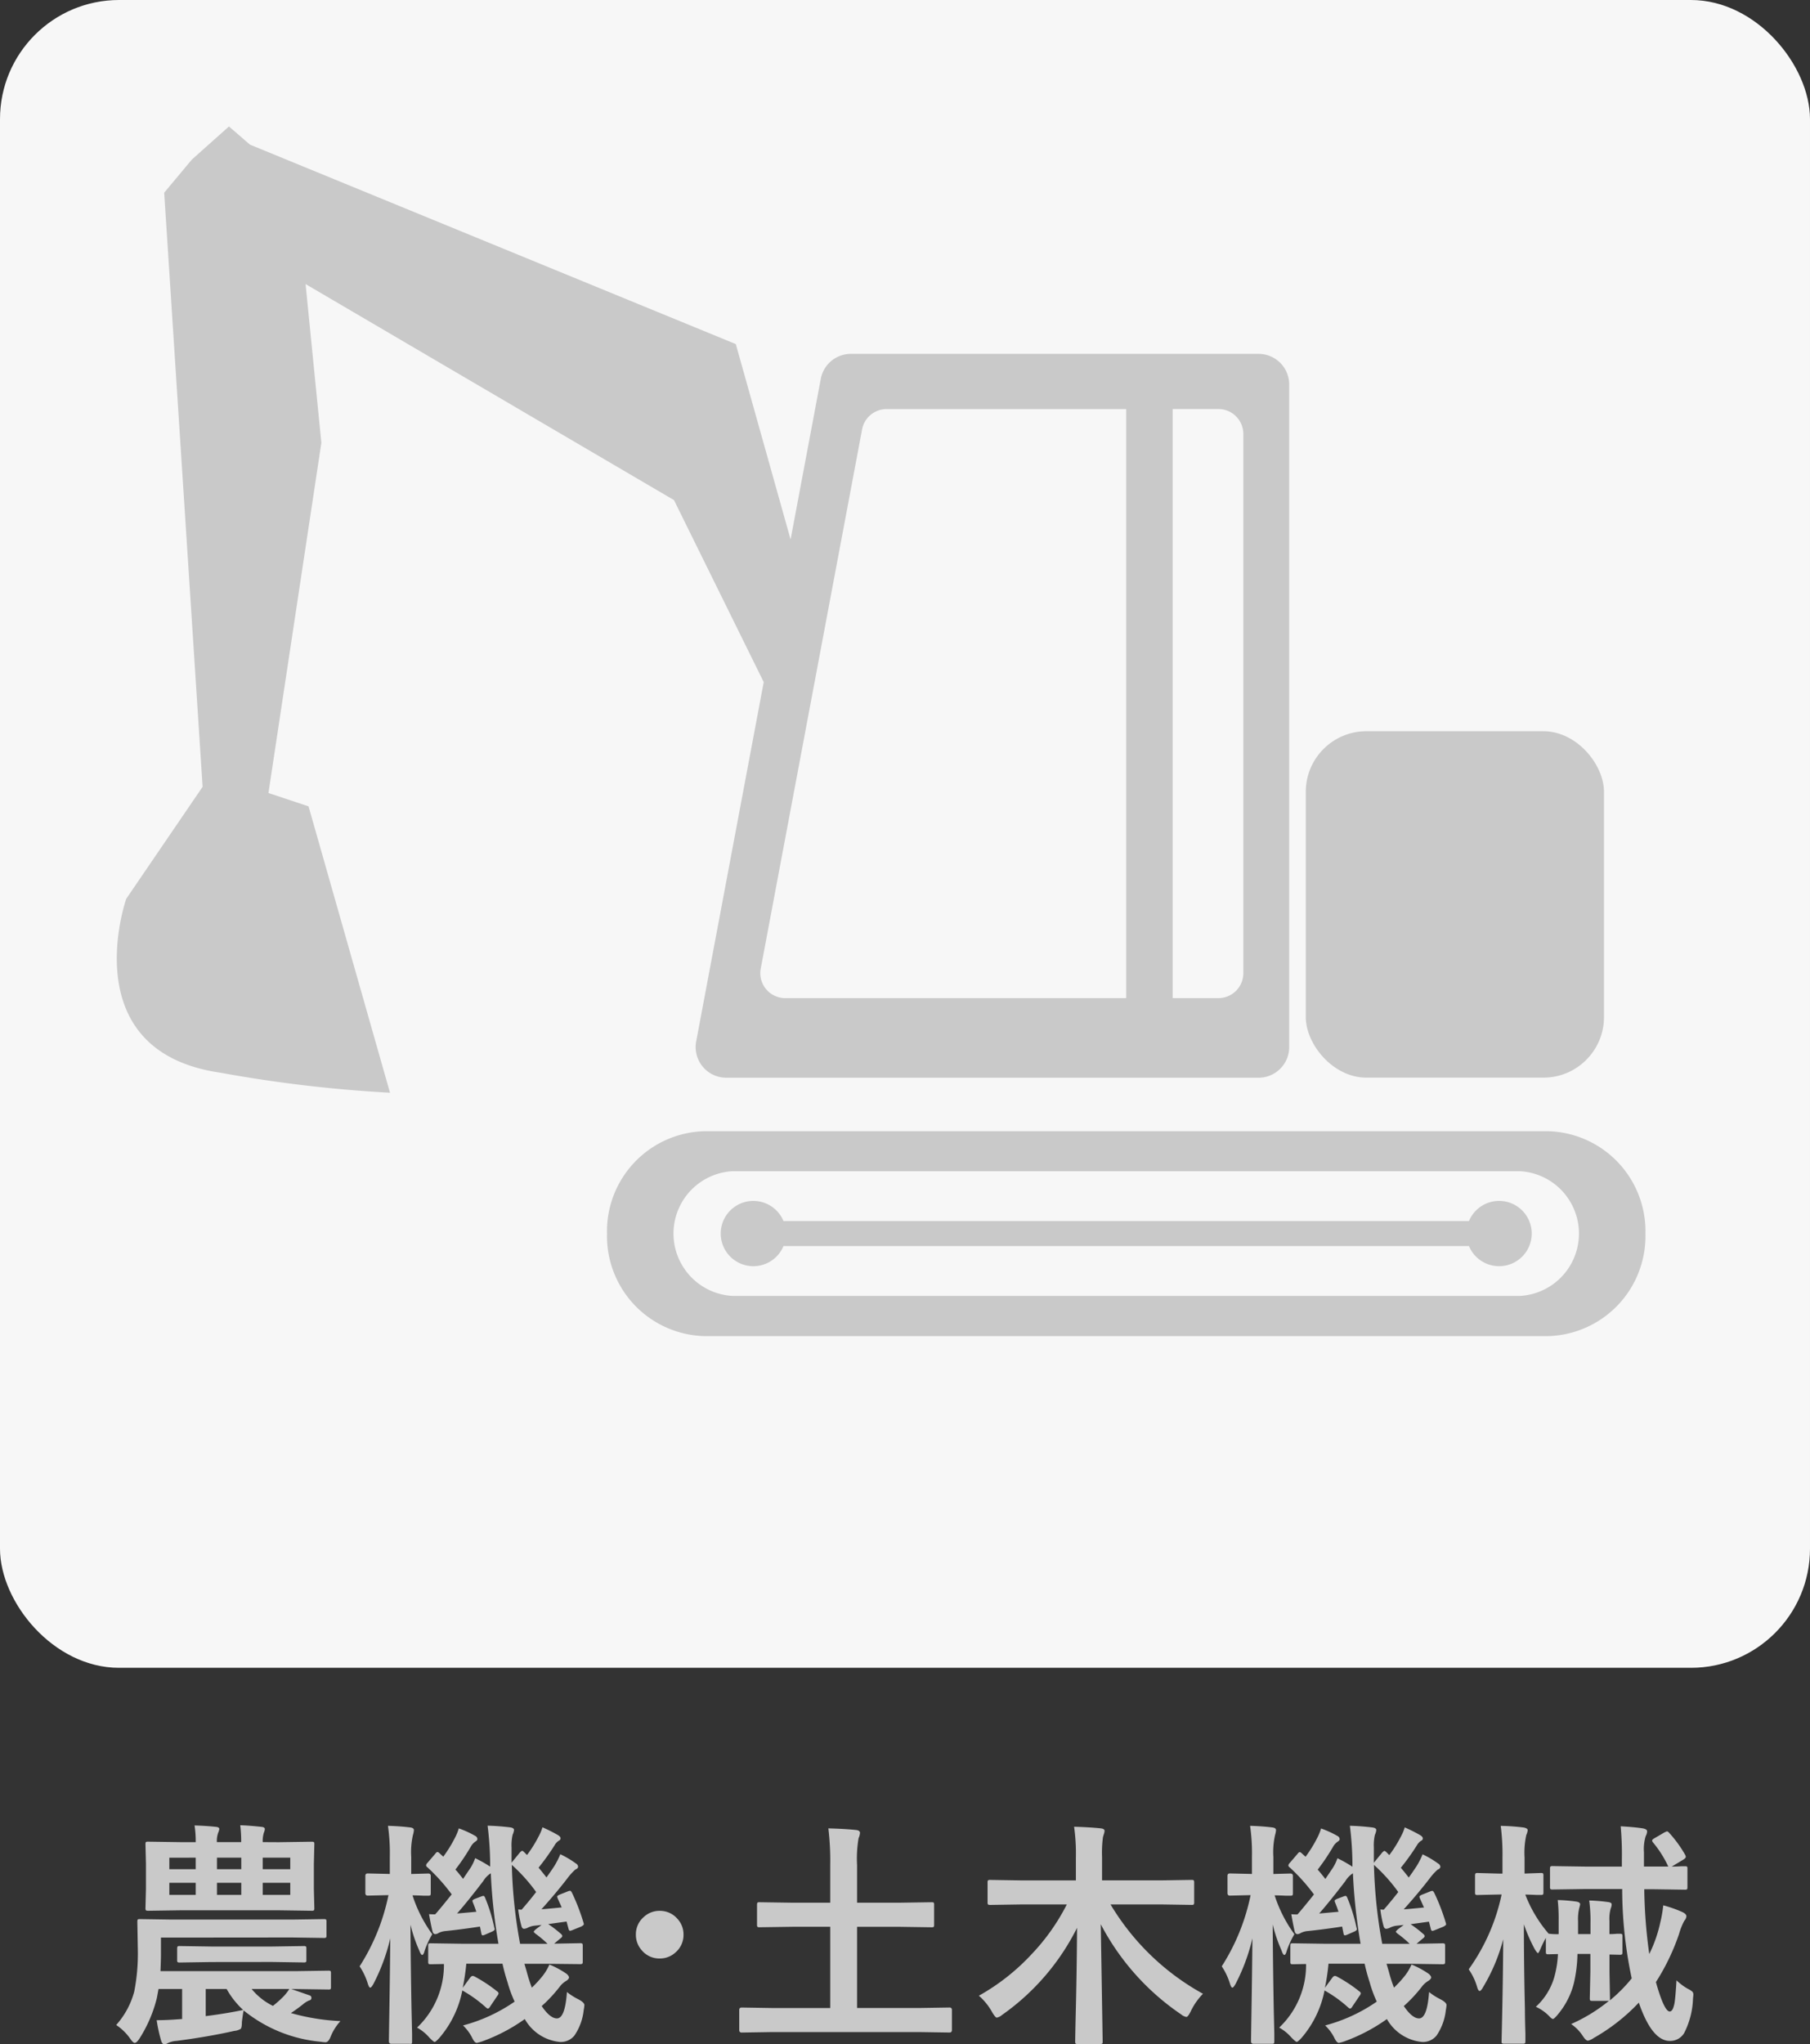
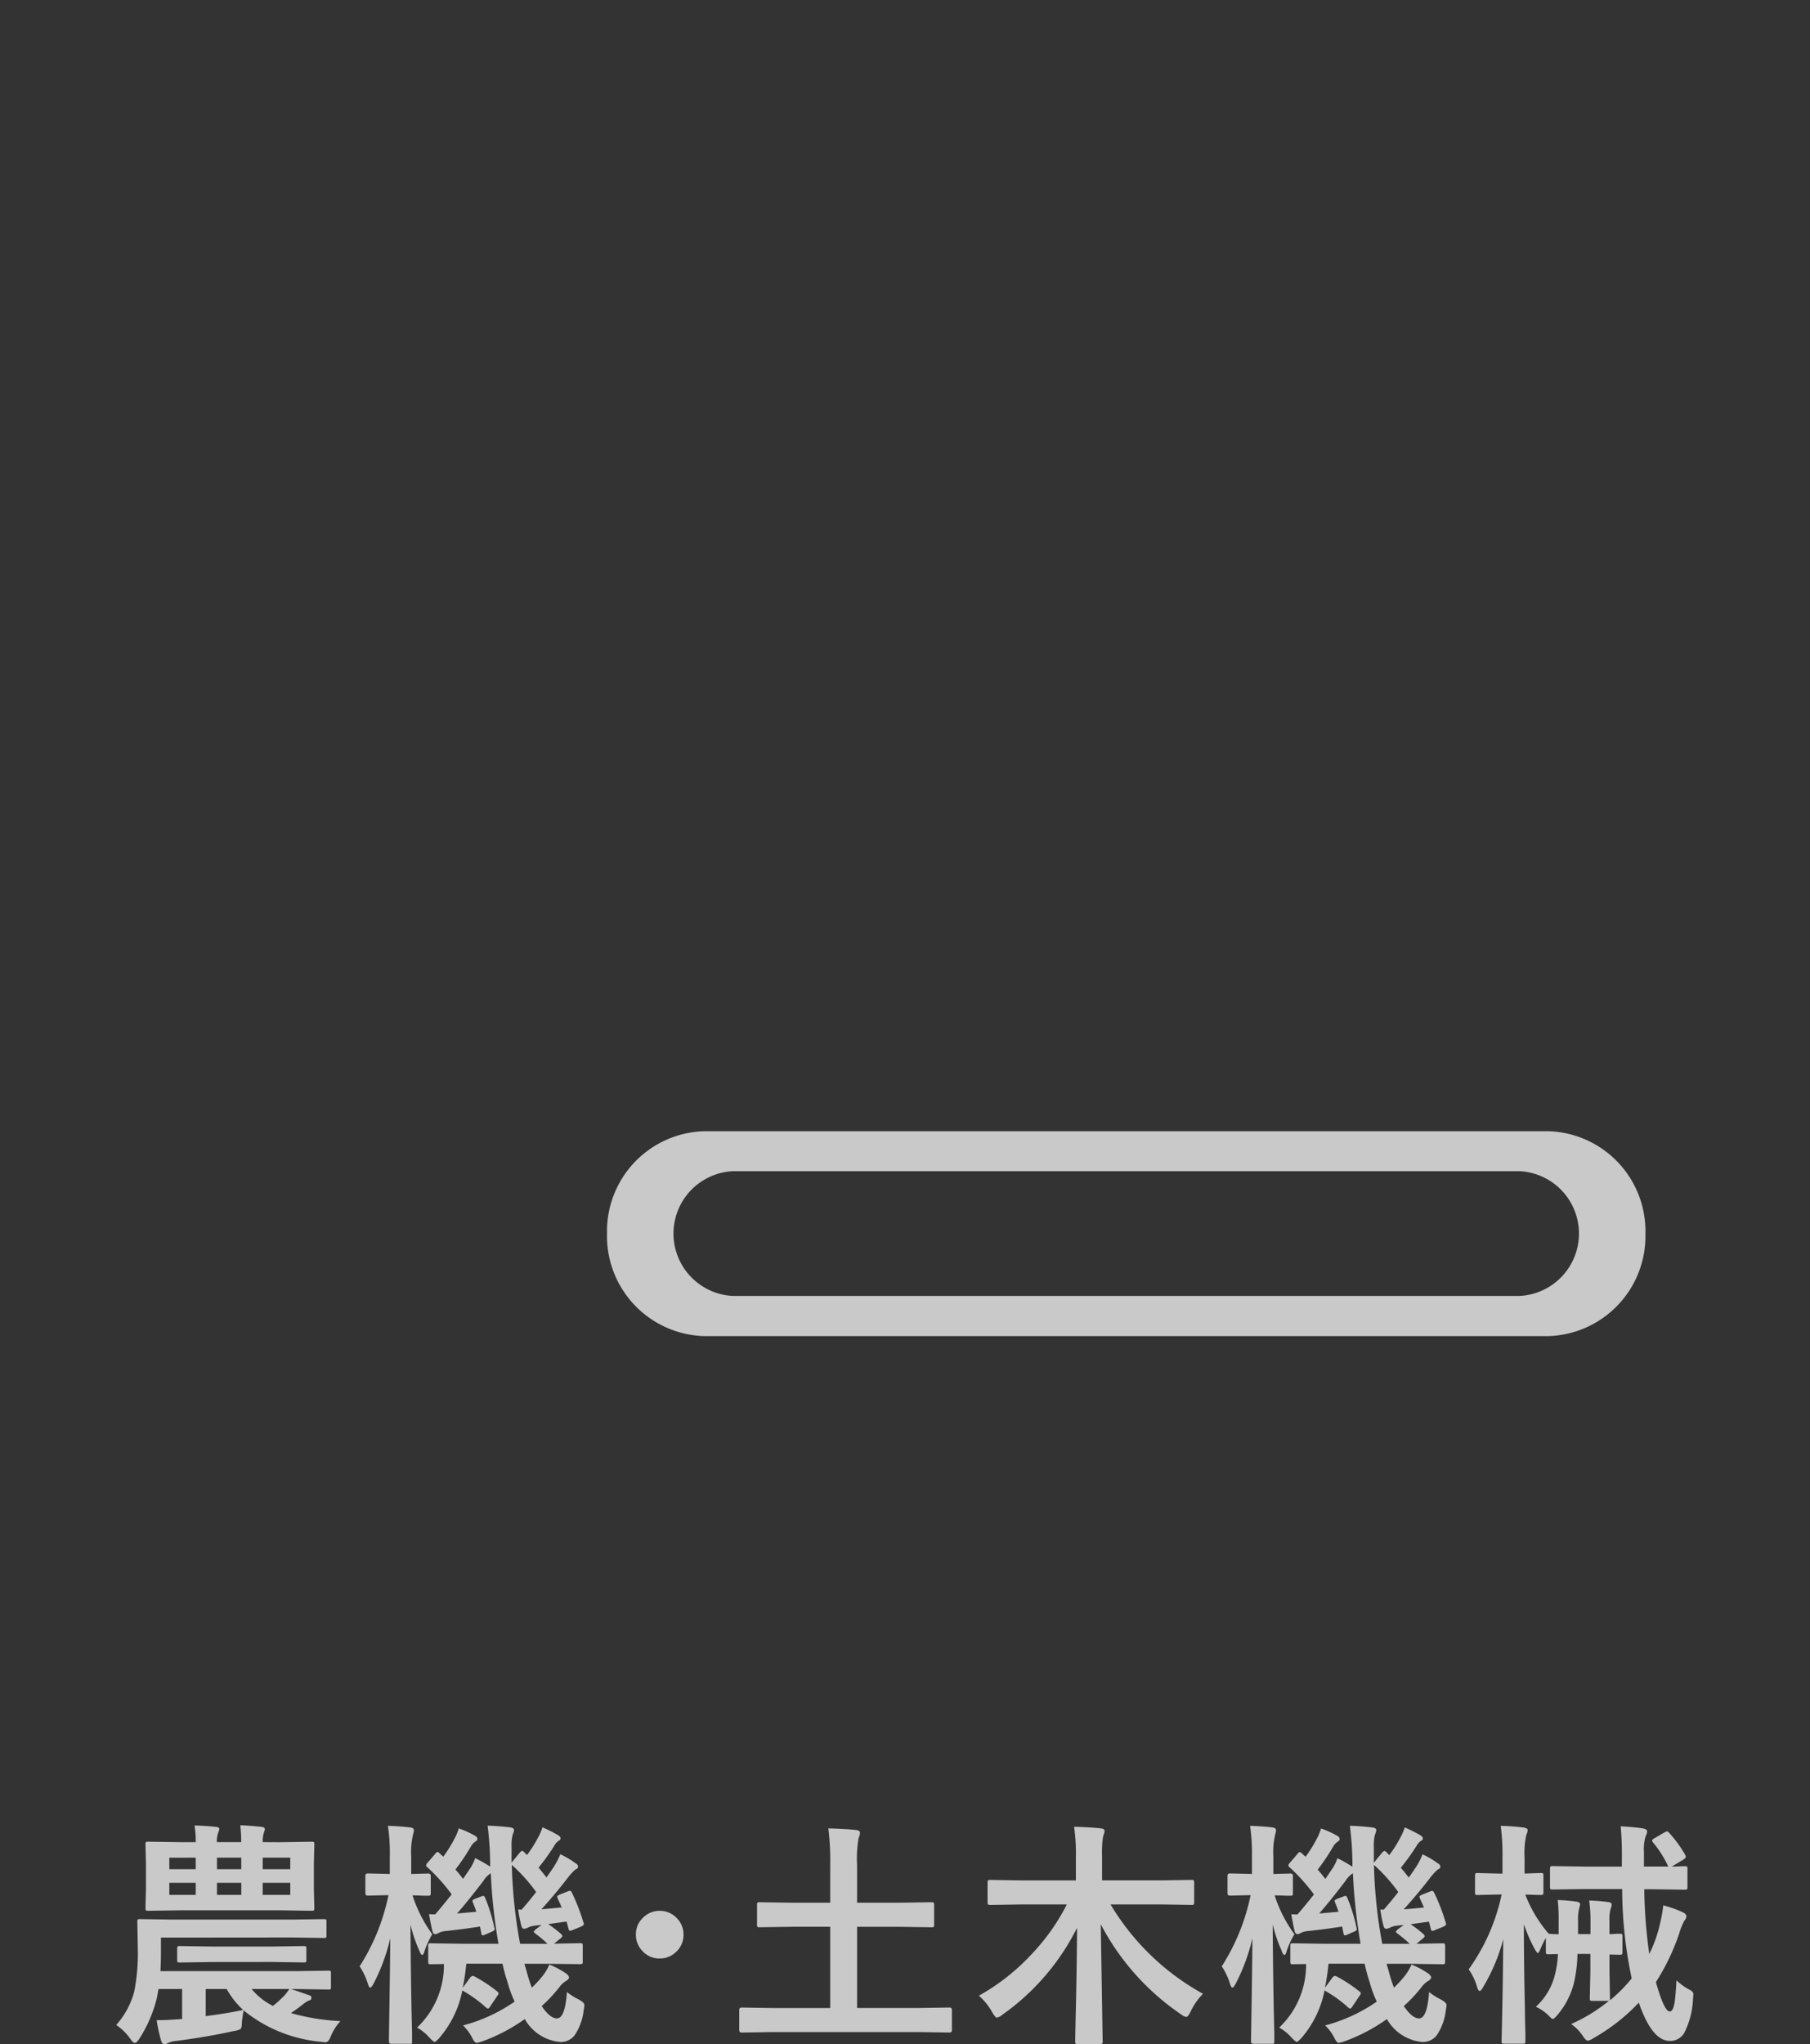
<svg xmlns="http://www.w3.org/2000/svg" width="76" height="85.801" viewBox="0 0 76 85.801">
  <rect x="0" y="0" width="76" height="85.801" fill="#333333" stroke="none" />
  <g id="pickup_02_icon09_no" transform="translate(-936 -6766.811)">
-     <rect id="長方形_4049" data-name="長方形 4049" width="76" height="70" rx="5" transform="translate(936 6766.811)" fill="#f7f7f7" />
    <g id="グループ_9565" data-name="グループ 9565" transform="translate(940.909 6772.115)">
      <g id="グループ_9563" data-name="グループ 9563" transform="translate(20.579 42.174)">
        <path id="パス_10397" data-name="パス 10397" d="M430.379,286.055H394.963a4.2,4.2,0,0,0-4.093,4.3h0a4.2,4.2,0,0,0,4.093,4.3h35.415a4.2,4.2,0,0,0,4.094-4.3h0A4.2,4.2,0,0,0,430.379,286.055Zm-1.194,6.914H396.157a2.621,2.621,0,0,1,0-5.236h33.028a2.621,2.621,0,0,1,0,5.236Z" transform="translate(-390.87 -286.055)" fill="#c9c9c9" />
-         <path id="パス_10398" data-name="パス 10398" d="M441.34,296.954a1.371,1.371,0,0,0-1.266.846H411.292a1.37,1.37,0,1,0,0,1.049h28.782a1.37,1.37,0,1,0,1.266-1.895Z" transform="translate(-403.882 -294.029)" fill="#c9c9c9" />
      </g>
      <g id="グループ_9564" data-name="グループ 9564" transform="translate(0 0)">
-         <rect id="長方形_4038" data-name="長方形 4038" width="12.522" height="14.54" rx="2.545" transform="translate(49.919 25.386)" fill="#c9c9c9" />
-         <path id="パス_10399" data-name="パス 10399" d="M362.141,138.477H345.02a1.286,1.286,0,0,0-1.264,1.048l-1.268,6.742-2.3-8.2-20.4-8.371-.883-.763-1.557,1.389-1.162,1.39,1.613,24.936-3.206,4.7s-2.246,6.4,3.953,7.3a56.864,56.864,0,0,0,7.122.84l-3.42-12.019-1.684-.56,2.222-14.7-.663-6.661,15.469,9.067,3.768,7.639-2.836,15.081a1.286,1.286,0,0,0,1.264,1.523h22.35a1.286,1.286,0,0,0,1.286-1.286V139.763A1.286,1.286,0,0,0,362.141,138.477Zm-20.906,25.8,4.255-22.629a1.046,1.046,0,0,1,1.028-.853h10.062v24.722H342.264A1.046,1.046,0,0,1,341.235,164.276Zm20.263.194a1.046,1.046,0,0,1-1.046,1.046H358.53V140.793h1.922a1.046,1.046,0,0,1,1.046,1.047Z" transform="translate(-314.201 -128.929)" fill="#c9c9c9" />
-       </g>
+         </g>
    </g>
    <path id="パス_10452" data-name="パス 10452" d="M-31.242-3.677v.708q0,.22-.02.7h5.669l1.382-.02q.078,0,.093.02a.182.182,0,0,1,.015.093v.571a.147.147,0,0,1-.017.09.147.147,0,0,1-.09.017l-1.382-.02h-.181q.063.02.781.269a.1.1,0,0,1,.068.1.1.1,0,0,1-.088.107.959.959,0,0,0-.273.171q-.288.225-.5.361a9.071,9.071,0,0,0,2.08.337,2.179,2.179,0,0,0-.42.674q-.088.215-.21.215a1.784,1.784,0,0,1-.22-.024A5.982,5.982,0,0,1-27.77-.62q-.029.137-.073.483,0,.249-.054.293a.614.614,0,0,1-.264.083q-1.108.249-2.432.42a.953.953,0,0,0-.361.093A.3.3,0,0,1-31.105.8q-.078,0-.127-.142a6.514,6.514,0,0,1-.19-.869q.425,0,.918-.039l.151-.01v-1.26h-.991l-.068.371A5.679,5.679,0,0,1-32.145.562q-.117.181-.2.181-.063,0-.176-.161a2.215,2.215,0,0,0-.6-.591,3.43,3.43,0,0,0,.757-1.4A8.283,8.283,0,0,0-32.213-3.2l-.02-1.138q0-.083.02-.1a.182.182,0,0,1,.093-.015l1.338.02h5.049l1.333-.02q.078,0,.093.02a.168.168,0,0,1,.015.088v.576a.147.147,0,0,1-.017.09.147.147,0,0,1-.09.017l-1.333-.02ZM-27.79-.64a3.505,3.505,0,0,1-.693-.879h-.879V-.381Q-28.483-.493-27.79-.64Zm1.25-.171a4.65,4.65,0,0,0,.449-.4,2.065,2.065,0,0,0,.239-.308h-1.582A2.685,2.685,0,0,0-26.54-.811Zm.249-6.87,1.382-.02q.078,0,.093.02a.168.168,0,0,1,.015.088l-.02.815v1.06l.02.8a.166.166,0,0,1-.02.1.168.168,0,0,1-.088.015l-1.382-.02H-30.4l-1.377.02q-.083,0-.1-.024a.182.182,0,0,1-.015-.093l.02-.8v-1.06l-.02-.815q0-.078.02-.093a.182.182,0,0,1,.093-.015l1.377.02h.62a4.257,4.257,0,0,0-.049-.7q.508.015.908.059.132.015.132.093a.686.686,0,0,1-.049.156,1.04,1.04,0,0,0-.054.391h1.021a5.608,5.608,0,0,0-.039-.708q.356.01.9.068.132.015.132.093a.444.444,0,0,1-.039.146,1.15,1.15,0,0,0-.049.4Zm.479,2.212v-.508h-1.157v.508Zm-5.078,0h1.108v-.508H-30.89Zm5.078-1.562h-1.157v.483h1.157Zm-5.078.483h1.108v-.483H-30.89Zm2,1.079h1.021v-.508h-1.021Zm0-1.562v.483h1.021v-.483Zm-.239,4.38-1.318.02a.155.155,0,0,1-.1-.02.168.168,0,0,1-.015-.088V-3.2q0-.088.024-.107a.153.153,0,0,1,.088-.015l1.318.02h2.568l1.313-.02a.166.166,0,0,1,.1.02.127.127,0,0,1,.015.078v.483a.147.147,0,0,1-.017.09.171.171,0,0,1-.1.017l-1.313-.02ZM-18.559.01a6.879,6.879,0,0,0,2.168-1,5.1,5.1,0,0,1-.3-.82,7.7,7.7,0,0,1-.21-.771h-1.519a9.367,9.367,0,0,1-.151,1.011l.308-.42q.059-.078.112-.078a.2.2,0,0,1,.088.029,6.069,6.069,0,0,1,.938.62.106.106,0,0,1,.059.083.177.177,0,0,1-.044.093l-.3.444q-.054.1-.107.1-.029,0-.093-.059a5.337,5.337,0,0,0-.977-.7A4.327,4.327,0,0,1-19.55.532q-.156.171-.2.171t-.22-.181A1.909,1.909,0,0,0-20.488.1,3.608,3.608,0,0,0-19.36-2.568l-.552.01q-.078,0-.093-.02a.168.168,0,0,1-.015-.088V-3.33q0-.078.02-.093a.168.168,0,0,1,.088-.015l1.372.02h1.47a23.25,23.25,0,0,1-.322-2.959,1.007,1.007,0,0,0-.317.327q-.649.85-1.1,1.362L-18-4.761q-.054-.171-.142-.386a.264.264,0,0,1-.02-.078q0-.034.117-.083l.264-.1a.264.264,0,0,1,.078-.02q.044,0,.078.093a6.876,6.876,0,0,1,.381,1.24.234.234,0,0,1,.015.068q0,.049-.112.1l-.293.127a.3.3,0,0,1-.1.029q-.044,0-.059-.1l-.054-.269q-.723.112-1.421.186a.838.838,0,0,0-.317.083.287.287,0,0,1-.132.049q-.1,0-.127-.132-.063-.254-.142-.708.1.01.259.01.229-.259.693-.84a7.908,7.908,0,0,0-1.016-1.133.118.118,0,0,1-.059-.088.213.213,0,0,1,.063-.107l.327-.381q.049-.068.088-.068a.151.151,0,0,1,.083.049l.161.146a5.471,5.471,0,0,0,.5-.811,2.11,2.11,0,0,0,.151-.376,4.123,4.123,0,0,1,.693.317.155.155,0,0,1,.088.132q0,.054-.088.107a.654.654,0,0,0-.171.181,8.995,8.995,0,0,1-.664.991q.122.132.322.391l.317-.469a1.854,1.854,0,0,0,.19-.4,5.235,5.235,0,0,1,.63.356v-.181a13.729,13.729,0,0,0-.107-1.538q.435.01.928.068.181.02.181.112a.63.63,0,0,1-.059.2,2,2,0,0,0-.044.542q0,.176,0,.586v.044l.356-.435q.068-.063.093-.063a.236.236,0,0,1,.078.054l.122.122a5.191,5.191,0,0,0,.488-.781,2,2,0,0,0,.161-.381,6.511,6.511,0,0,1,.659.332q.1.063.1.132t-.088.107a.554.554,0,0,0-.161.181,9.927,9.927,0,0,1-.674.942q.142.166.332.41.146-.2.327-.474a3.275,3.275,0,0,0,.254-.5,4.041,4.041,0,0,1,.659.391.17.17,0,0,1,.088.127q0,.078-.112.122a2.271,2.271,0,0,0-.308.332q-.469.615-1.118,1.338.269-.02.85-.078l-.171-.381a.269.269,0,0,1-.02-.073q0-.039.117-.088l.332-.132a.3.3,0,0,1,.093-.024q.039,0,.088.1a8.606,8.606,0,0,1,.479,1.25.21.21,0,0,1,.01.054q0,.039-.117.1l-.361.146a.336.336,0,0,1-.1.029q-.049,0-.068-.1l-.078-.288-.771.107a5.015,5.015,0,0,1,.522.4q.068.054.068.1t-.068.093l-.273.229,1.079-.02a.178.178,0,0,1,.107.02.168.168,0,0,1,.015.088v.664q0,.073-.02.09a.186.186,0,0,1-.1.017L-15-2.578h-.981l.093.313a5.84,5.84,0,0,0,.22.688,4.774,4.774,0,0,0,.459-.5,2.193,2.193,0,0,0,.278-.469,3.717,3.717,0,0,1,.723.391q.1.088.1.151t-.107.137a.951.951,0,0,0-.293.264,6.027,6.027,0,0,1-.747.8q.352.518.64.518.342,0,.42-1.108a2.59,2.59,0,0,0,.469.3q.264.137.264.249a1.544,1.544,0,0,1-.029.21A2.333,2.333,0,0,1-13.881.435a.738.738,0,0,1-.6.269,1.9,1.9,0,0,1-1.484-.962,7.371,7.371,0,0,1-1.777.933,1.638,1.638,0,0,1-.239.068q-.093,0-.2-.229A1.882,1.882,0,0,0-18.559.01Zm2.319-4.868.142.01q.347-.4.61-.742a7,7,0,0,0-1.021-1.138,20.658,20.658,0,0,0,.347,3.311h1.152a4.661,4.661,0,0,0-.5-.42q-.078-.063-.078-.088t.1-.112l.229-.171-.273.029a.829.829,0,0,0-.3.083.41.41,0,0,1-.161.049q-.088,0-.117-.132A4.638,4.638,0,0,1-16.24-4.858ZM-22.9-2.471a8.78,8.78,0,0,0,1.211-2.988h-.02l-.85.02q-.1,0-.1-.107V-6.27q0-.1.1-.1l.859.02h.068v-.7a8.119,8.119,0,0,0-.078-1.318q.518.015.938.068.151.02.151.112a.886.886,0,0,1-.039.2,3.269,3.269,0,0,0-.073.928v.713l.713-.02q.107,0,.107.1v.723q0,.078-.02.093a.168.168,0,0,1-.088.015l-.205,0q-.205-.01-.454-.015a5.769,5.769,0,0,0,.83,1.631,3.81,3.81,0,0,0-.322.7q-.044.171-.1.171t-.122-.181a6.378,6.378,0,0,1-.371-1.089q.01,1.7.044,3.55.01.42.024,1.03,0,.288,0,.317,0,.083-.02.1A.182.182,0,0,1-20.8.781h-.771q-.1,0-.1-.112,0-.034.01-.674.034-1.992.049-3.643a8.175,8.175,0,0,1-.7,1.9q-.093.171-.142.171t-.1-.161A2.745,2.745,0,0,0-22.9-2.471ZM-10.3-4.8a.966.966,0,0,1,.742.332A.959.959,0,0,1-9.3-3.8a.966.966,0,0,1-.332.742A.97.97,0,0,1-10.3-2.8a.956.956,0,0,1-.742-.332A.97.97,0,0,1-11.3-3.8a.956.956,0,0,1,.332-.742A.959.959,0,0,1-10.3-4.8ZM-5.61.288l-1.25.02q-.1,0-.1-.107V-.635q0-.107.1-.107l1.25.02H-3.14V-4.131H-4.731l-1.367.02a.155.155,0,0,1-.1-.02.168.168,0,0,1-.015-.088v-.835q0-.078.024-.093A.153.153,0,0,1-6.1-5.161l1.367.02H-3.14V-6.689a11.446,11.446,0,0,0-.078-1.572q.728.02,1.167.068.161.02.161.122a.629.629,0,0,1-.059.22,5.136,5.136,0,0,0-.063,1.143v1.567H-.254l1.362-.02q.088,0,.1.02a.168.168,0,0,1,.015.088v.835q0,.078-.02.093a.2.2,0,0,1-.1.015l-1.362-.02H-2.012V-.723H.62l1.25-.02q.1,0,.1.107V.2q0,.107-.1.107L.62.288ZM4.861-5.068l-1.279.02q-.083,0-.1-.024a.2.2,0,0,1-.015-.1v-.811a.166.166,0,0,1,.02-.1.2.2,0,0,1,.1-.015l1.279.02H7.175v-.952A7.967,7.967,0,0,0,7.1-8.33q.659.02,1.123.068.156.02.156.1a.474.474,0,0,1-.029.142L8.313-7.9a4.92,4.92,0,0,0-.039.84v.981h2.476l1.284-.02q.078,0,.093.024a.182.182,0,0,1,.015.093v.811a.178.178,0,0,1-.02.107.168.168,0,0,1-.088.015l-1.284-.02H8.63a10.316,10.316,0,0,0,3.882,3.75A2.7,2.7,0,0,0,12-.586q-.117.239-.186.239a.448.448,0,0,1-.21-.1A10.374,10.374,0,0,1,8.22-4.238L8.3.693q0,.068-.024.083a.2.2,0,0,1-.1.015H7.263q-.088,0-.1-.02A.127.127,0,0,1,7.146.693q0-.112.015-.84.054-2.153.063-3.94A9.841,9.841,0,0,1,4.074-.43a.467.467,0,0,1-.22.112q-.059,0-.19-.22a2.56,2.56,0,0,0-.562-.7A9.029,9.029,0,0,0,5.324-2.988a8.773,8.773,0,0,0,1.47-2.08ZM17.641.01a6.879,6.879,0,0,0,2.168-1,5.1,5.1,0,0,1-.3-.82,7.7,7.7,0,0,1-.21-.771H17.783a9.367,9.367,0,0,1-.151,1.011l.308-.42q.059-.078.112-.078a.2.2,0,0,1,.088.029,6.069,6.069,0,0,1,.938.62.106.106,0,0,1,.059.083.177.177,0,0,1-.044.093l-.3.444q-.054.1-.107.1-.029,0-.093-.059a5.337,5.337,0,0,0-.977-.7A4.327,4.327,0,0,1,16.65.532Q16.494.7,16.45.7T16.23.522A1.909,1.909,0,0,0,15.712.1,3.608,3.608,0,0,0,16.84-2.568l-.552.01q-.078,0-.093-.02a.168.168,0,0,1-.015-.088V-3.33q0-.078.02-.093a.168.168,0,0,1,.088-.015l1.372.02h1.47a23.25,23.25,0,0,1-.322-2.959,1.007,1.007,0,0,0-.317.327q-.649.85-1.1,1.362l.811-.073q-.054-.171-.142-.386a.264.264,0,0,1-.02-.078q0-.034.117-.083l.264-.1a.264.264,0,0,1,.078-.02q.044,0,.078.093a6.876,6.876,0,0,1,.381,1.24.234.234,0,0,1,.015.068q0,.049-.112.1l-.293.127a.3.3,0,0,1-.1.029q-.044,0-.059-.1l-.054-.269q-.723.112-1.421.186a.838.838,0,0,0-.317.083.287.287,0,0,1-.132.049q-.1,0-.127-.132Q16.3-4.2,16.22-4.658q.1.01.259.01.229-.259.693-.84a7.908,7.908,0,0,0-1.016-1.133.118.118,0,0,1-.059-.088.213.213,0,0,1,.063-.107l.327-.381q.049-.068.088-.068a.151.151,0,0,1,.083.049l.161.146a5.471,5.471,0,0,0,.5-.811,2.11,2.11,0,0,0,.151-.376,4.123,4.123,0,0,1,.693.317.155.155,0,0,1,.088.132q0,.054-.088.107a.654.654,0,0,0-.171.181,8.995,8.995,0,0,1-.664.991q.122.132.322.391l.317-.469a1.854,1.854,0,0,0,.19-.4,5.235,5.235,0,0,1,.63.356v-.181a13.729,13.729,0,0,0-.107-1.538q.435.01.928.068.181.02.181.112a.63.63,0,0,1-.059.2,2,2,0,0,0-.044.542q0,.176,0,.586v.044l.356-.435q.068-.063.093-.063a.236.236,0,0,1,.078.054l.122.122a5.191,5.191,0,0,0,.488-.781,2,2,0,0,0,.161-.381,6.511,6.511,0,0,1,.659.332q.1.063.1.132t-.088.107a.554.554,0,0,0-.161.181,9.926,9.926,0,0,1-.674.942q.142.166.332.41.146-.2.327-.474a3.275,3.275,0,0,0,.254-.5,4.041,4.041,0,0,1,.659.391.17.17,0,0,1,.088.127q0,.078-.112.122a2.271,2.271,0,0,0-.308.332q-.469.615-1.118,1.338.269-.02.85-.078l-.171-.381a.269.269,0,0,1-.02-.073q0-.039.117-.088l.332-.132a.3.3,0,0,1,.093-.024q.039,0,.088.1a8.606,8.606,0,0,1,.479,1.25.21.21,0,0,1,.01.054q0,.039-.117.1l-.361.146a.336.336,0,0,1-.1.029q-.049,0-.068-.1L22-4.346l-.771.107a5.014,5.014,0,0,1,.522.4q.068.054.068.1t-.068.093l-.273.229,1.079-.02a.178.178,0,0,1,.107.02.168.168,0,0,1,.015.088v.664q0,.073-.02.09a.186.186,0,0,1-.1.017L21.2-2.578h-.981l.093.313a5.84,5.84,0,0,0,.22.688,4.774,4.774,0,0,0,.459-.5,2.193,2.193,0,0,0,.278-.469,3.717,3.717,0,0,1,.723.391q.1.088.1.151t-.107.137a.951.951,0,0,0-.293.264,6.027,6.027,0,0,1-.747.8q.352.518.64.518.342,0,.42-1.108a2.59,2.59,0,0,0,.469.3q.264.137.264.249a1.544,1.544,0,0,1-.029.21A2.333,2.333,0,0,1,22.319.435a.738.738,0,0,1-.6.269,1.9,1.9,0,0,1-1.484-.962,7.371,7.371,0,0,1-1.777.933,1.638,1.638,0,0,1-.239.068q-.093,0-.2-.229A1.882,1.882,0,0,0,17.641.01ZM19.96-4.858l.142.01q.347-.4.61-.742a7,7,0,0,0-1.021-1.138,20.658,20.658,0,0,0,.347,3.311h1.152a4.661,4.661,0,0,0-.5-.42q-.078-.063-.078-.088t.1-.112l.229-.171-.273.029a.829.829,0,0,0-.3.083.41.41,0,0,1-.161.049q-.088,0-.117-.132A4.638,4.638,0,0,1,19.96-4.858ZM13.3-2.471a8.78,8.78,0,0,0,1.211-2.988h-.02l-.85.02q-.1,0-.1-.107V-6.27q0-.1.1-.1l.859.02h.068v-.7a8.119,8.119,0,0,0-.078-1.318q.518.015.938.068.151.02.151.112a.886.886,0,0,1-.039.2,3.269,3.269,0,0,0-.073.928v.713l.713-.02q.107,0,.107.1v.723q0,.078-.02.093a.168.168,0,0,1-.088.015l-.205,0q-.205-.01-.454-.015a5.769,5.769,0,0,0,.83,1.631,3.81,3.81,0,0,0-.322.7q-.044.171-.1.171T15.81-3.14a6.378,6.378,0,0,1-.371-1.089q.01,1.7.044,3.55.01.42.024,1.03,0,.288,0,.317,0,.083-.02.1A.182.182,0,0,1,15.4.781h-.771q-.1,0-.1-.112,0-.034.01-.674.034-1.992.049-3.643a8.175,8.175,0,0,1-.7,1.9q-.093.171-.142.171t-.1-.161A2.745,2.745,0,0,0,13.3-2.471ZM27.97-.049a6.925,6.925,0,0,0,1.587-.972h-.688q-.083,0-.1-.02a.2.2,0,0,1-.015-.1l.024-1.113v-.737h-.542a5.891,5.891,0,0,1-.151,1.23,3.308,3.308,0,0,1-.679,1.318q-.151.181-.2.181t-.151-.112a1.879,1.879,0,0,0-.566-.4,2.69,2.69,0,0,0,.767-1.221,4.292,4.292,0,0,0,.161-.991l-.4.01q-.078,0-.093-.02a.182.182,0,0,1-.015-.093v-.576a4.606,4.606,0,0,0-.225.459q-.078.181-.107.181t-.132-.161a6.9,6.9,0,0,1-.459-1.05q0,1.7.044,3.55,0,.42.02,1.03,0,.288,0,.317,0,.083-.02.1a.168.168,0,0,1-.088.015h-.781a.166.166,0,0,1-.1-.02A.182.182,0,0,1,25.05.669q0-.015.015-.669.044-1.924.054-3.608a7.632,7.632,0,0,1-.84,2q-.093.171-.151.171t-.107-.171a2.471,2.471,0,0,0-.352-.737,8.315,8.315,0,0,0,1.382-3.14h-.122l-.879.02a.155.155,0,0,1-.1-.02.168.168,0,0,1-.015-.088v-.7q0-.078.024-.1a.153.153,0,0,1,.088-.015l.879.024h.161v-.664a9.192,9.192,0,0,0-.073-1.338,9.041,9.041,0,0,1,.962.068q.171.034.171.112a.63.63,0,0,1-.059.2,3.482,3.482,0,0,0-.073.947v.674l.684-.024q.078,0,.093.02a.182.182,0,0,1,.015.093v.7q0,.078-.02.093a.168.168,0,0,1-.088.015l-.2,0q-.205-.01-.454-.015a5.556,5.556,0,0,0,.981,1.641,2.572,2.572,0,0,0,.42.02v-.62a7.1,7.1,0,0,0-.039-.811,6.41,6.41,0,0,1,.8.068q.142.029.142.112a1.651,1.651,0,0,1-.039.161,1.953,1.953,0,0,0-.049.547v.542h.522v-.459a6.374,6.374,0,0,0-.054-.952,6.979,6.979,0,0,1,.811.068q.132.02.132.093a.444.444,0,0,1-.039.171,1.606,1.606,0,0,0-.054.527v.552q.151,0,.313-.015l.117,0q.083,0,.1.02a.168.168,0,0,1,.015.088v.659q0,.083-.02.1a.182.182,0,0,1-.093.015l-.43-.01v.728l.02,1.113a.243.243,0,0,1-.01.088,6.372,6.372,0,0,0,.923-.928,18.092,18.092,0,0,1-.4-3.75H28.546l-1.348.02a.155.155,0,0,1-.1-.02.182.182,0,0,1-.015-.093v-.762q0-.078.024-.093a.153.153,0,0,1,.088-.015l1.348.02H30.1v-.269a13.232,13.232,0,0,0-.049-1.421q.552.029.938.088.171.034.171.122a.422.422,0,0,1-.059.2,1.878,1.878,0,0,0-.073.679v.6h1.021a4.559,4.559,0,0,0-.64-1.011.167.167,0,0,1-.039-.078q0-.044.1-.1l.41-.239a.789.789,0,0,1,.112-.049q.044,0,.1.068a5.167,5.167,0,0,1,.664.913.225.225,0,0,1,.029.088q0,.054-.112.122l-.479.288q.21,0,.41-.015l.142,0q.078,0,.093.02a.168.168,0,0,1,.015.088v.762q0,.083-.02.1a.168.168,0,0,1-.088.015l-1.353-.02h-.352a21.314,21.314,0,0,0,.21,2.72A5.689,5.689,0,0,0,31.711-4.3a5.262,5.262,0,0,0,.127-.732,5.333,5.333,0,0,1,.791.278q.181.083.181.181a.319.319,0,0,1-.088.19,2.7,2.7,0,0,0-.22.552,9.234,9.234,0,0,1-.972,2.021q.347,1.235.581,1.235.132,0,.2-.352.044-.269.083-.957a2.373,2.373,0,0,0,.469.352.886.886,0,0,1,.2.127.177.177,0,0,1,.039.122q0,.034-.015.161A3.4,3.4,0,0,1,32.712.337a.682.682,0,0,1-.6.322q-.747,0-1.3-1.606A8.026,8.026,0,0,1,28.918.537a.7.7,0,0,1-.239.112q-.093,0-.22-.2A1.783,1.783,0,0,0,27.97-.049Z" transform="translate(974 6851.811)" fill="#c9c9c9" />
  </g>
</svg>